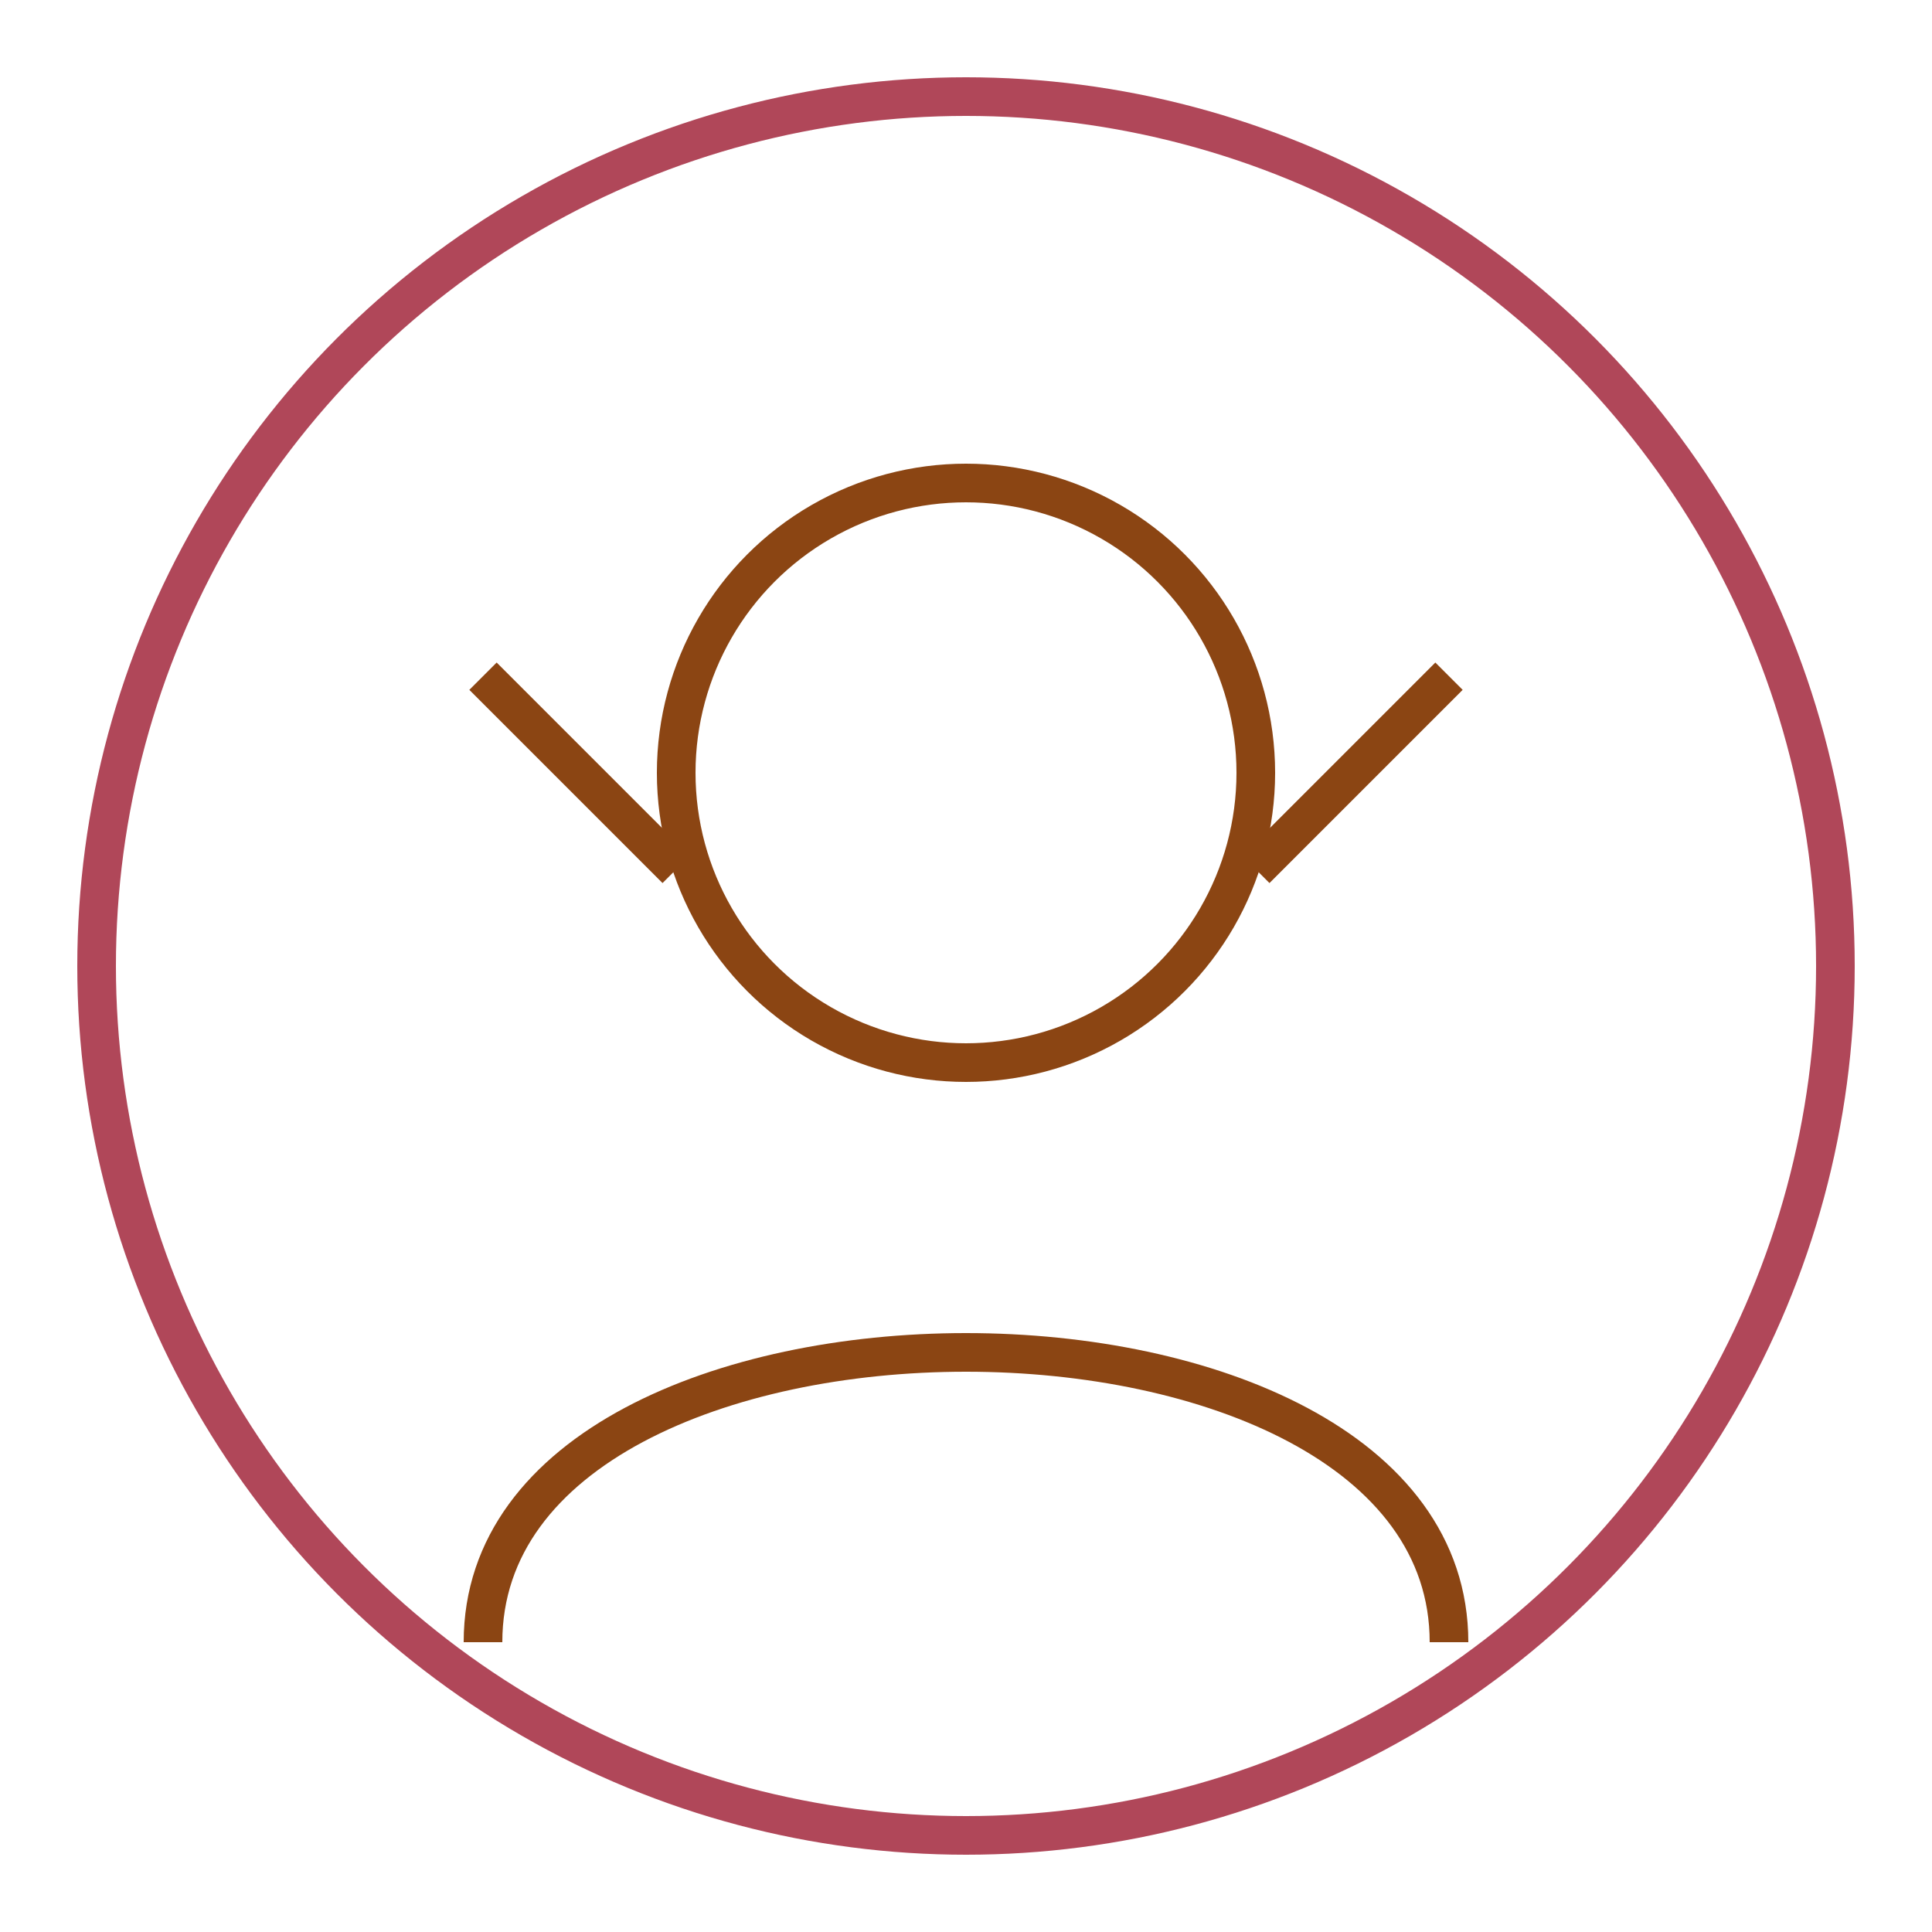
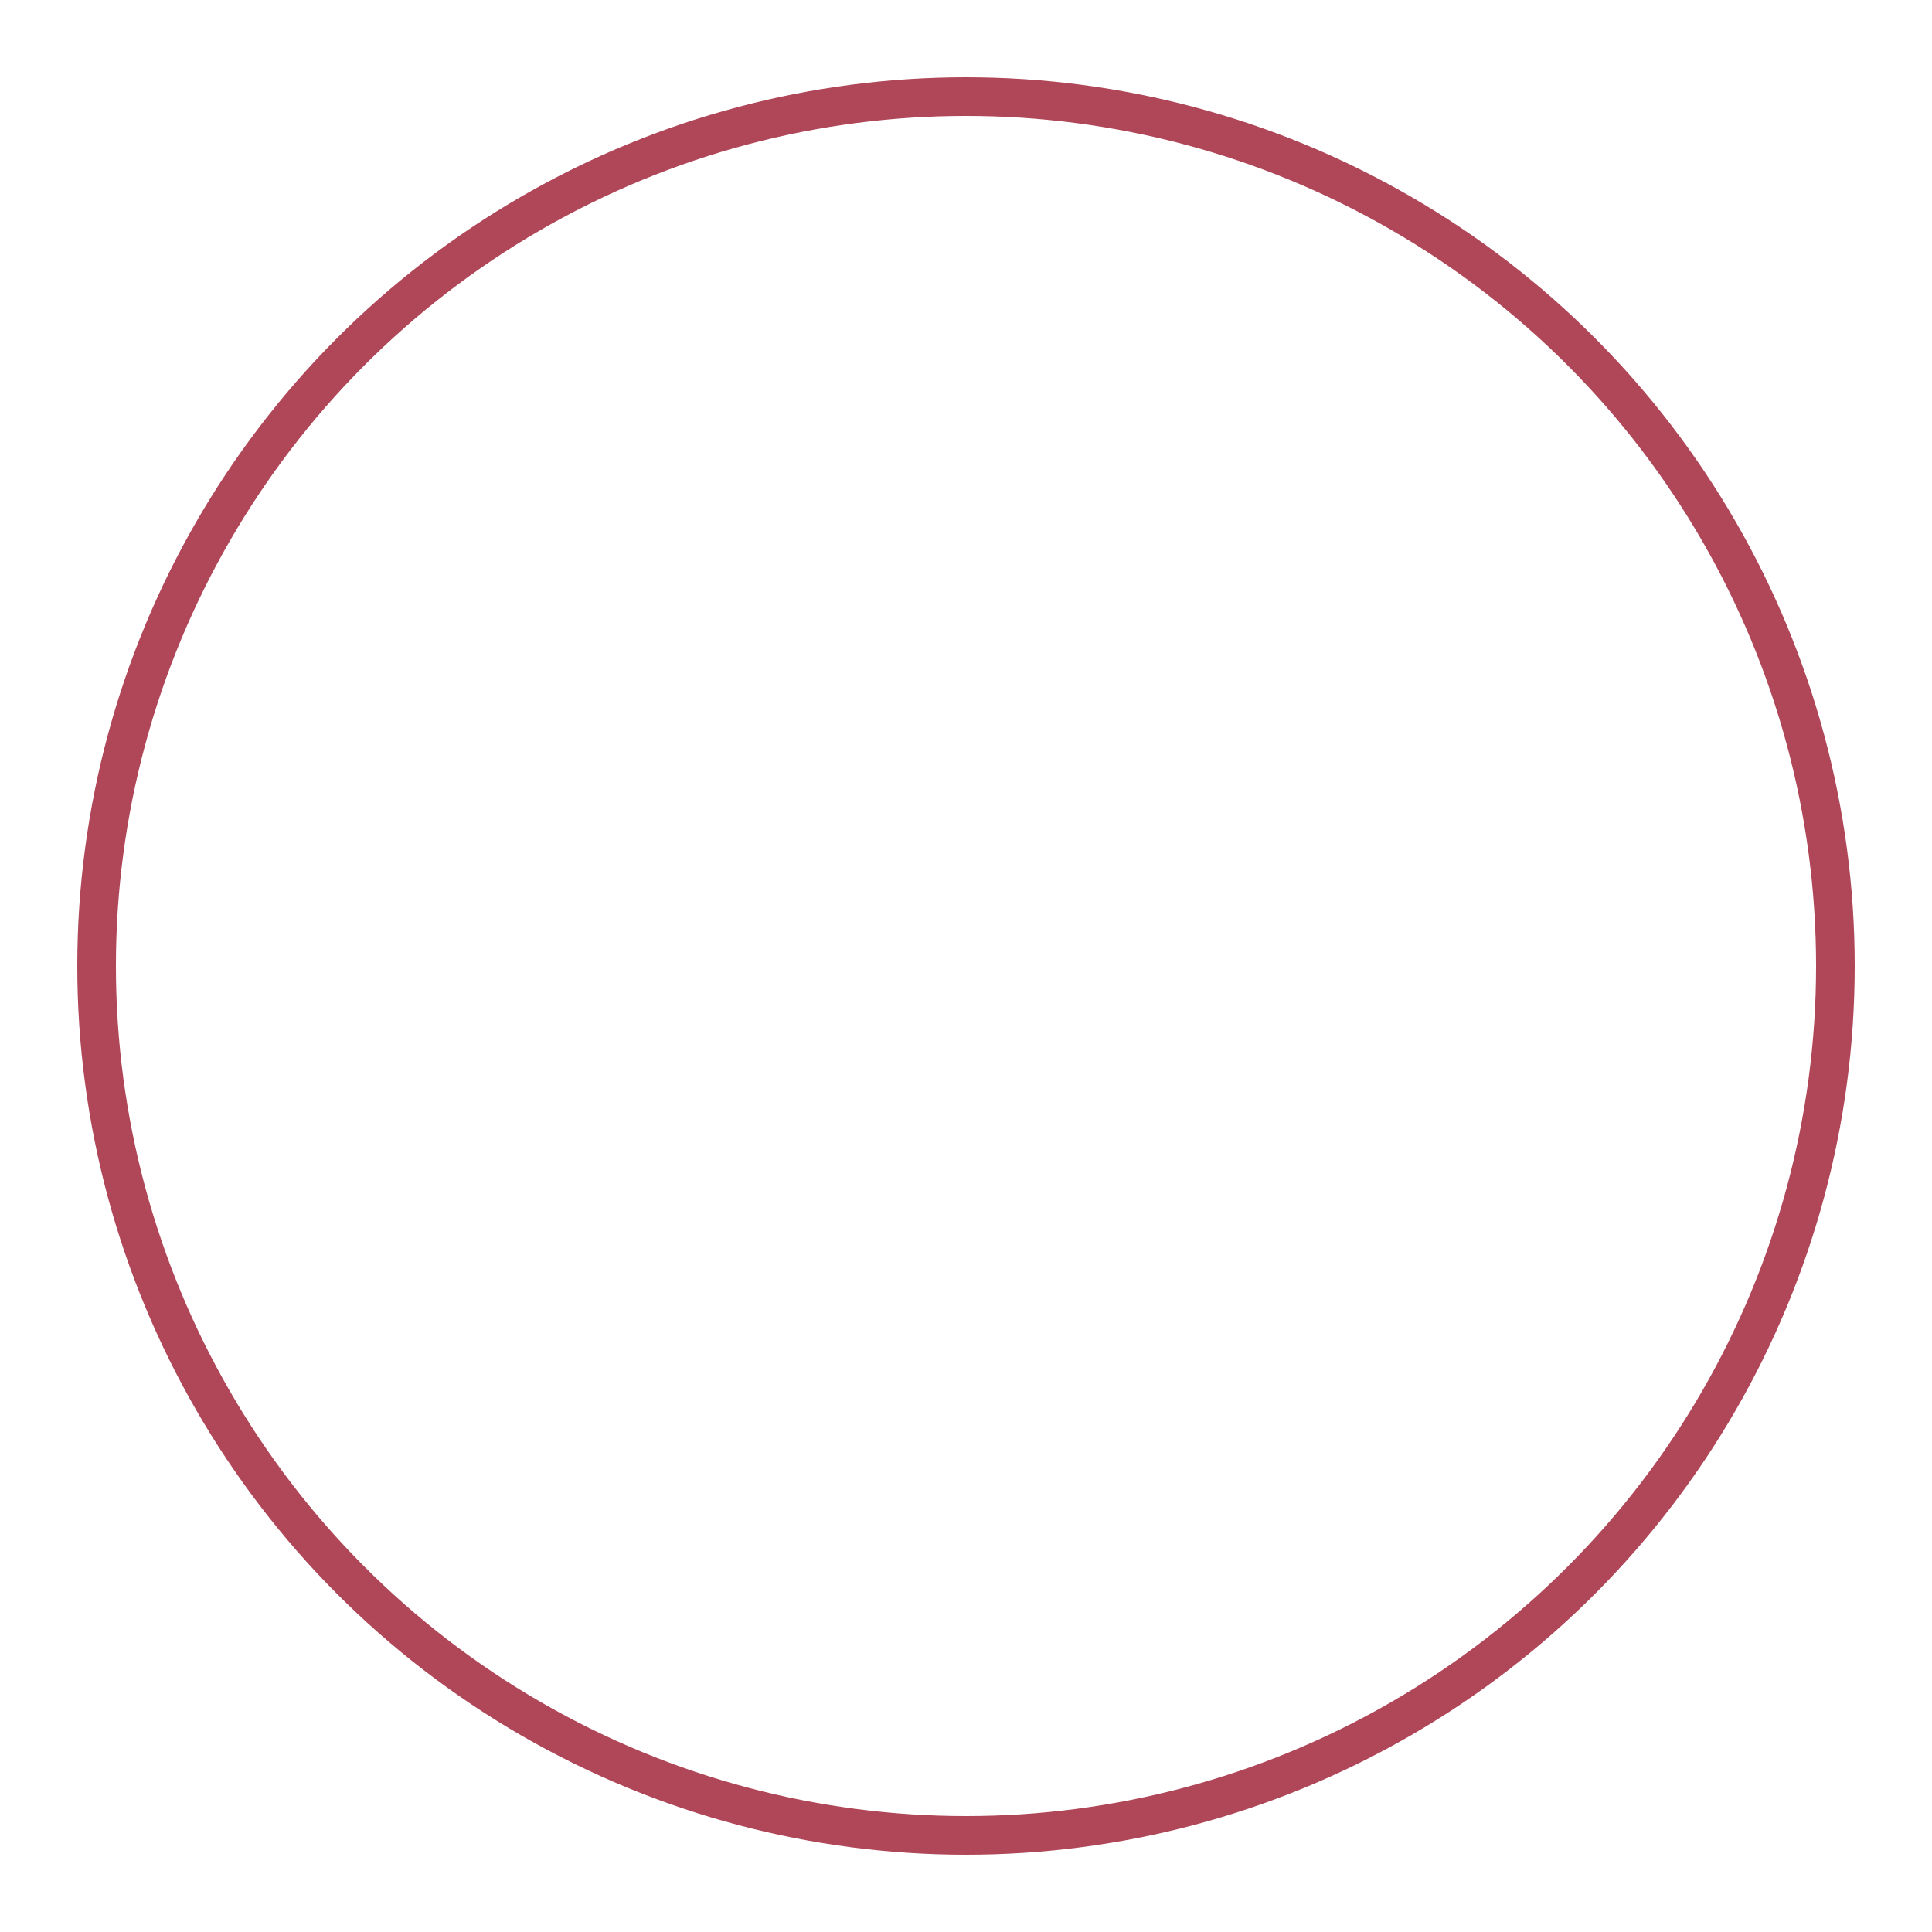
<svg xmlns="http://www.w3.org/2000/svg" width="100" height="100" viewBox="0 0 100 100">
  <circle cx="50" cy="50" r="45" fill="none" stroke="#B04759" stroke-width="2" />
-   <circle cx="50" cy="40" r="15" fill="none" stroke="#8B4513" stroke-width="2" />
-   <path d="M25,85 C25,65 75,65 75,85" fill="none" stroke="#8B4513" stroke-width="2" />
-   <path d="M35,45 L25,35 M65,45 L75,35" fill="none" stroke="#8B4513" stroke-width="2" />
</svg>